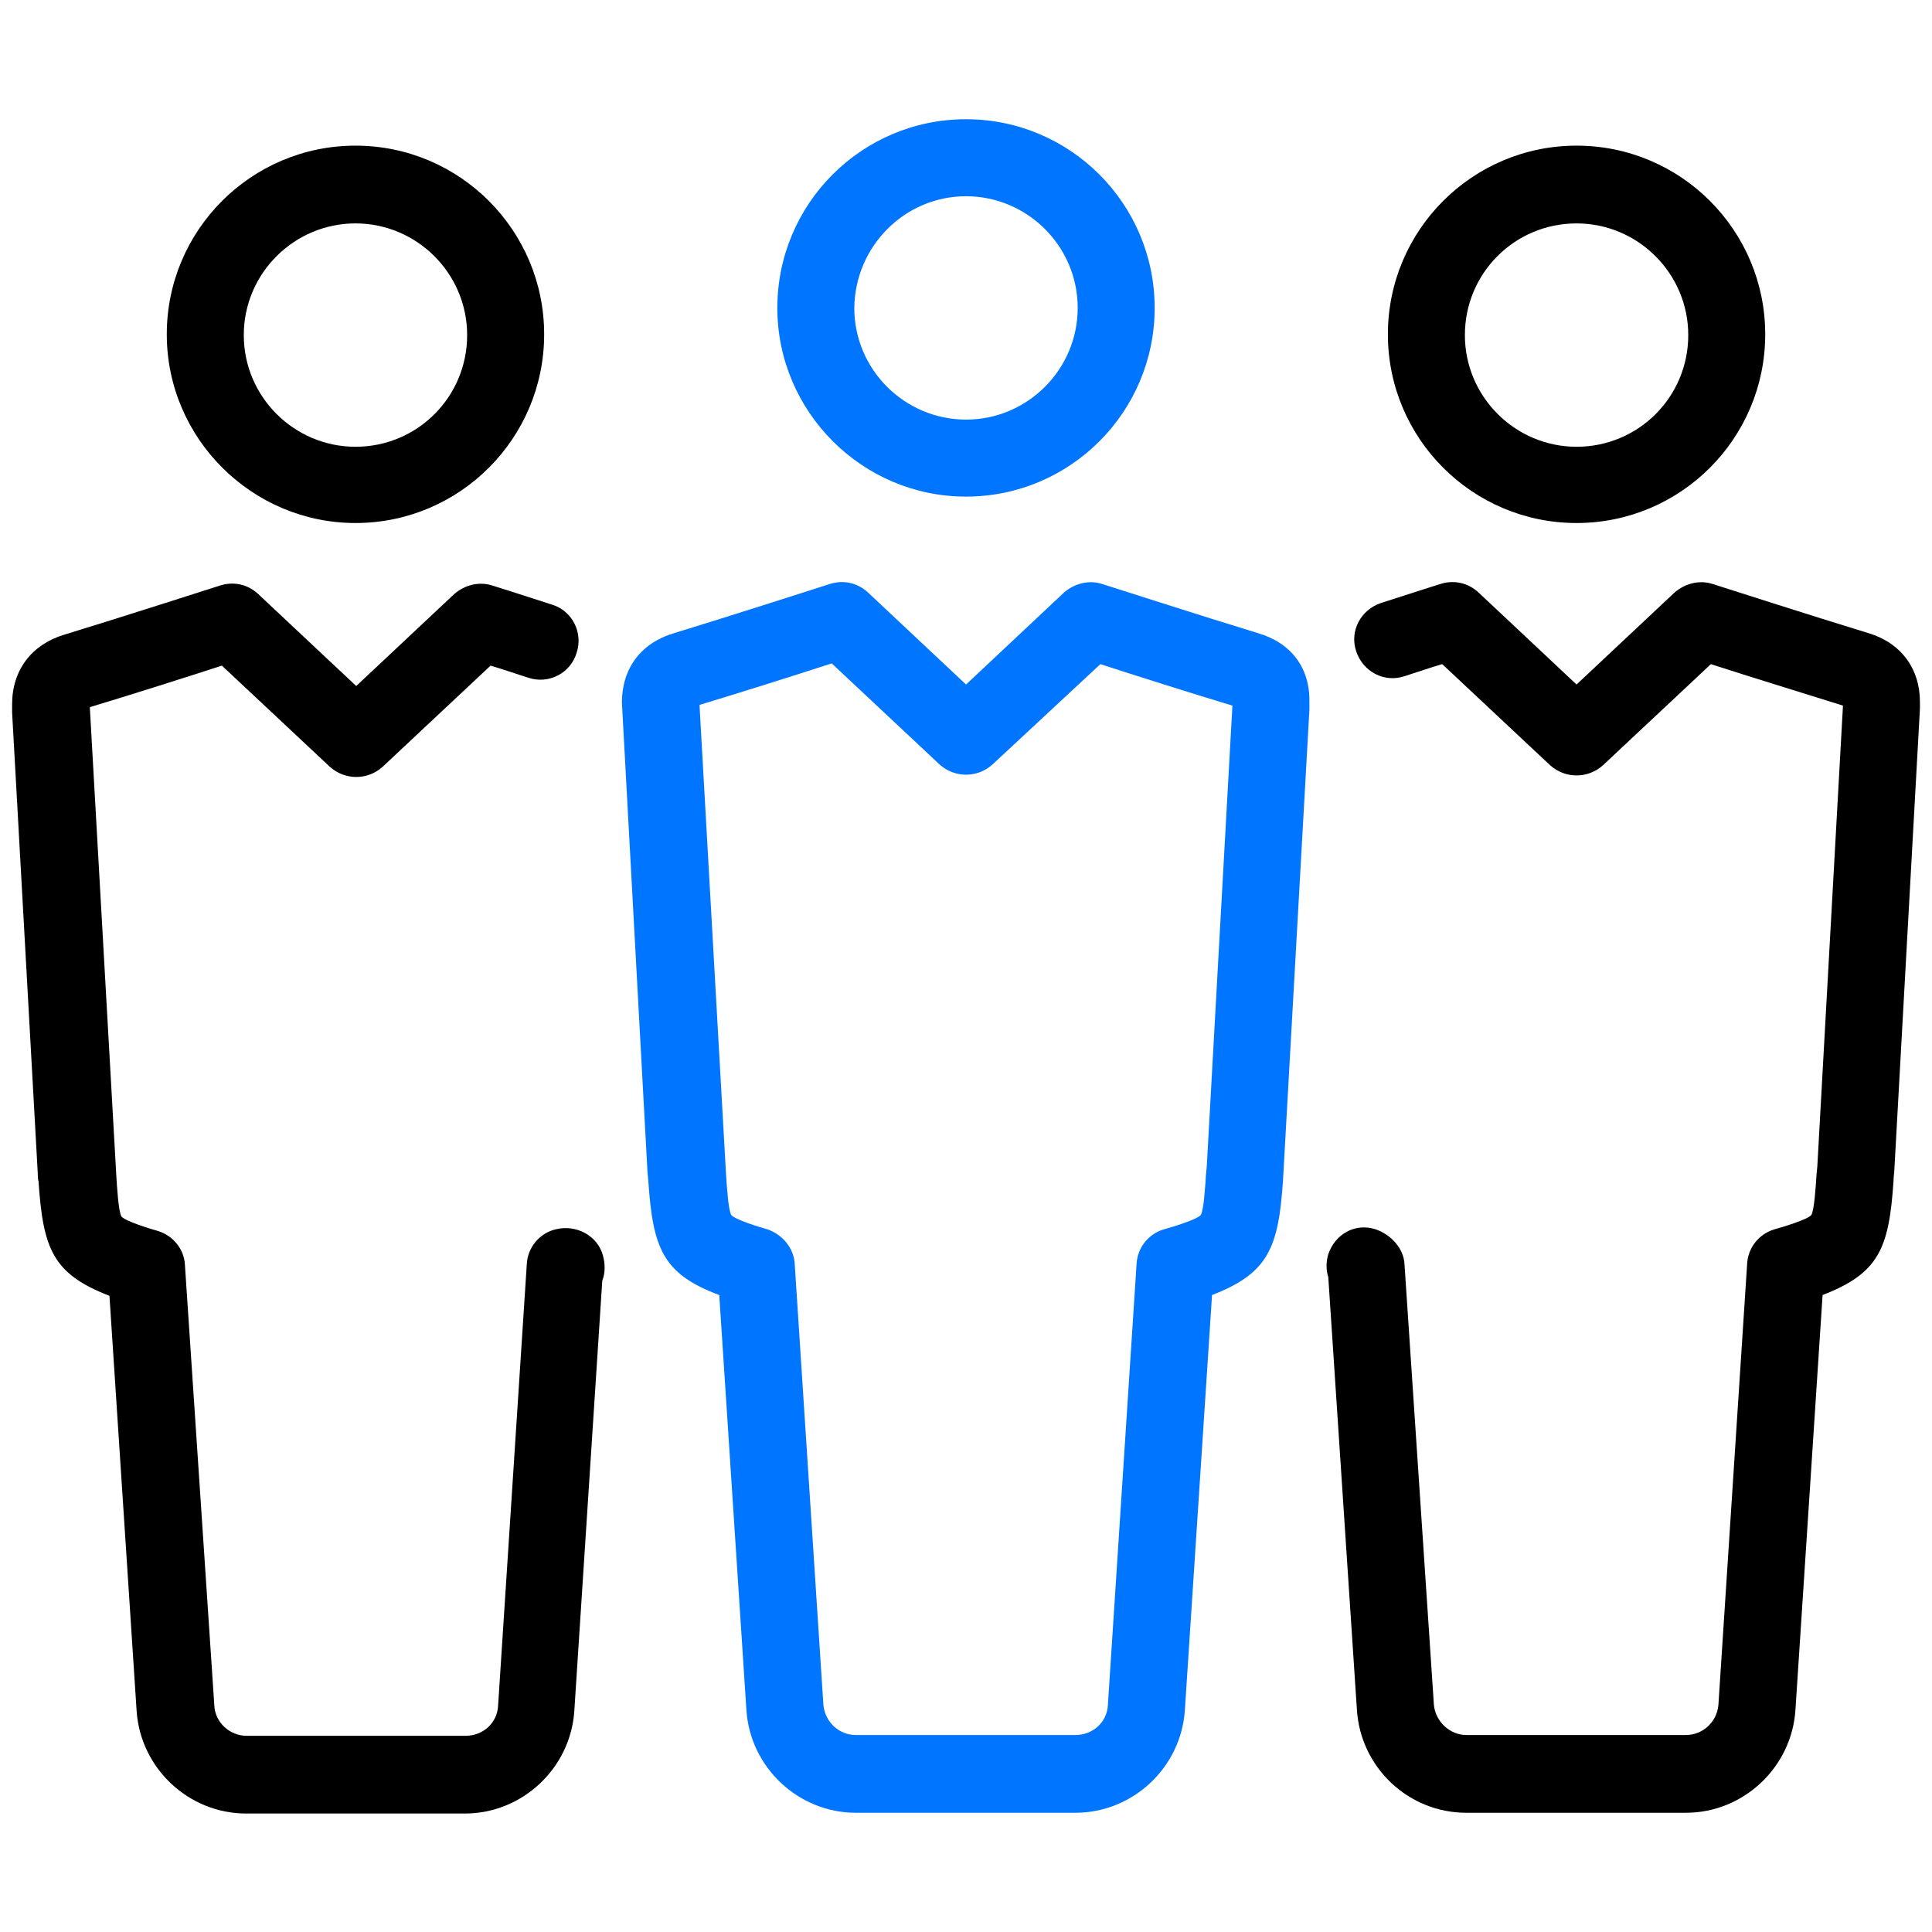
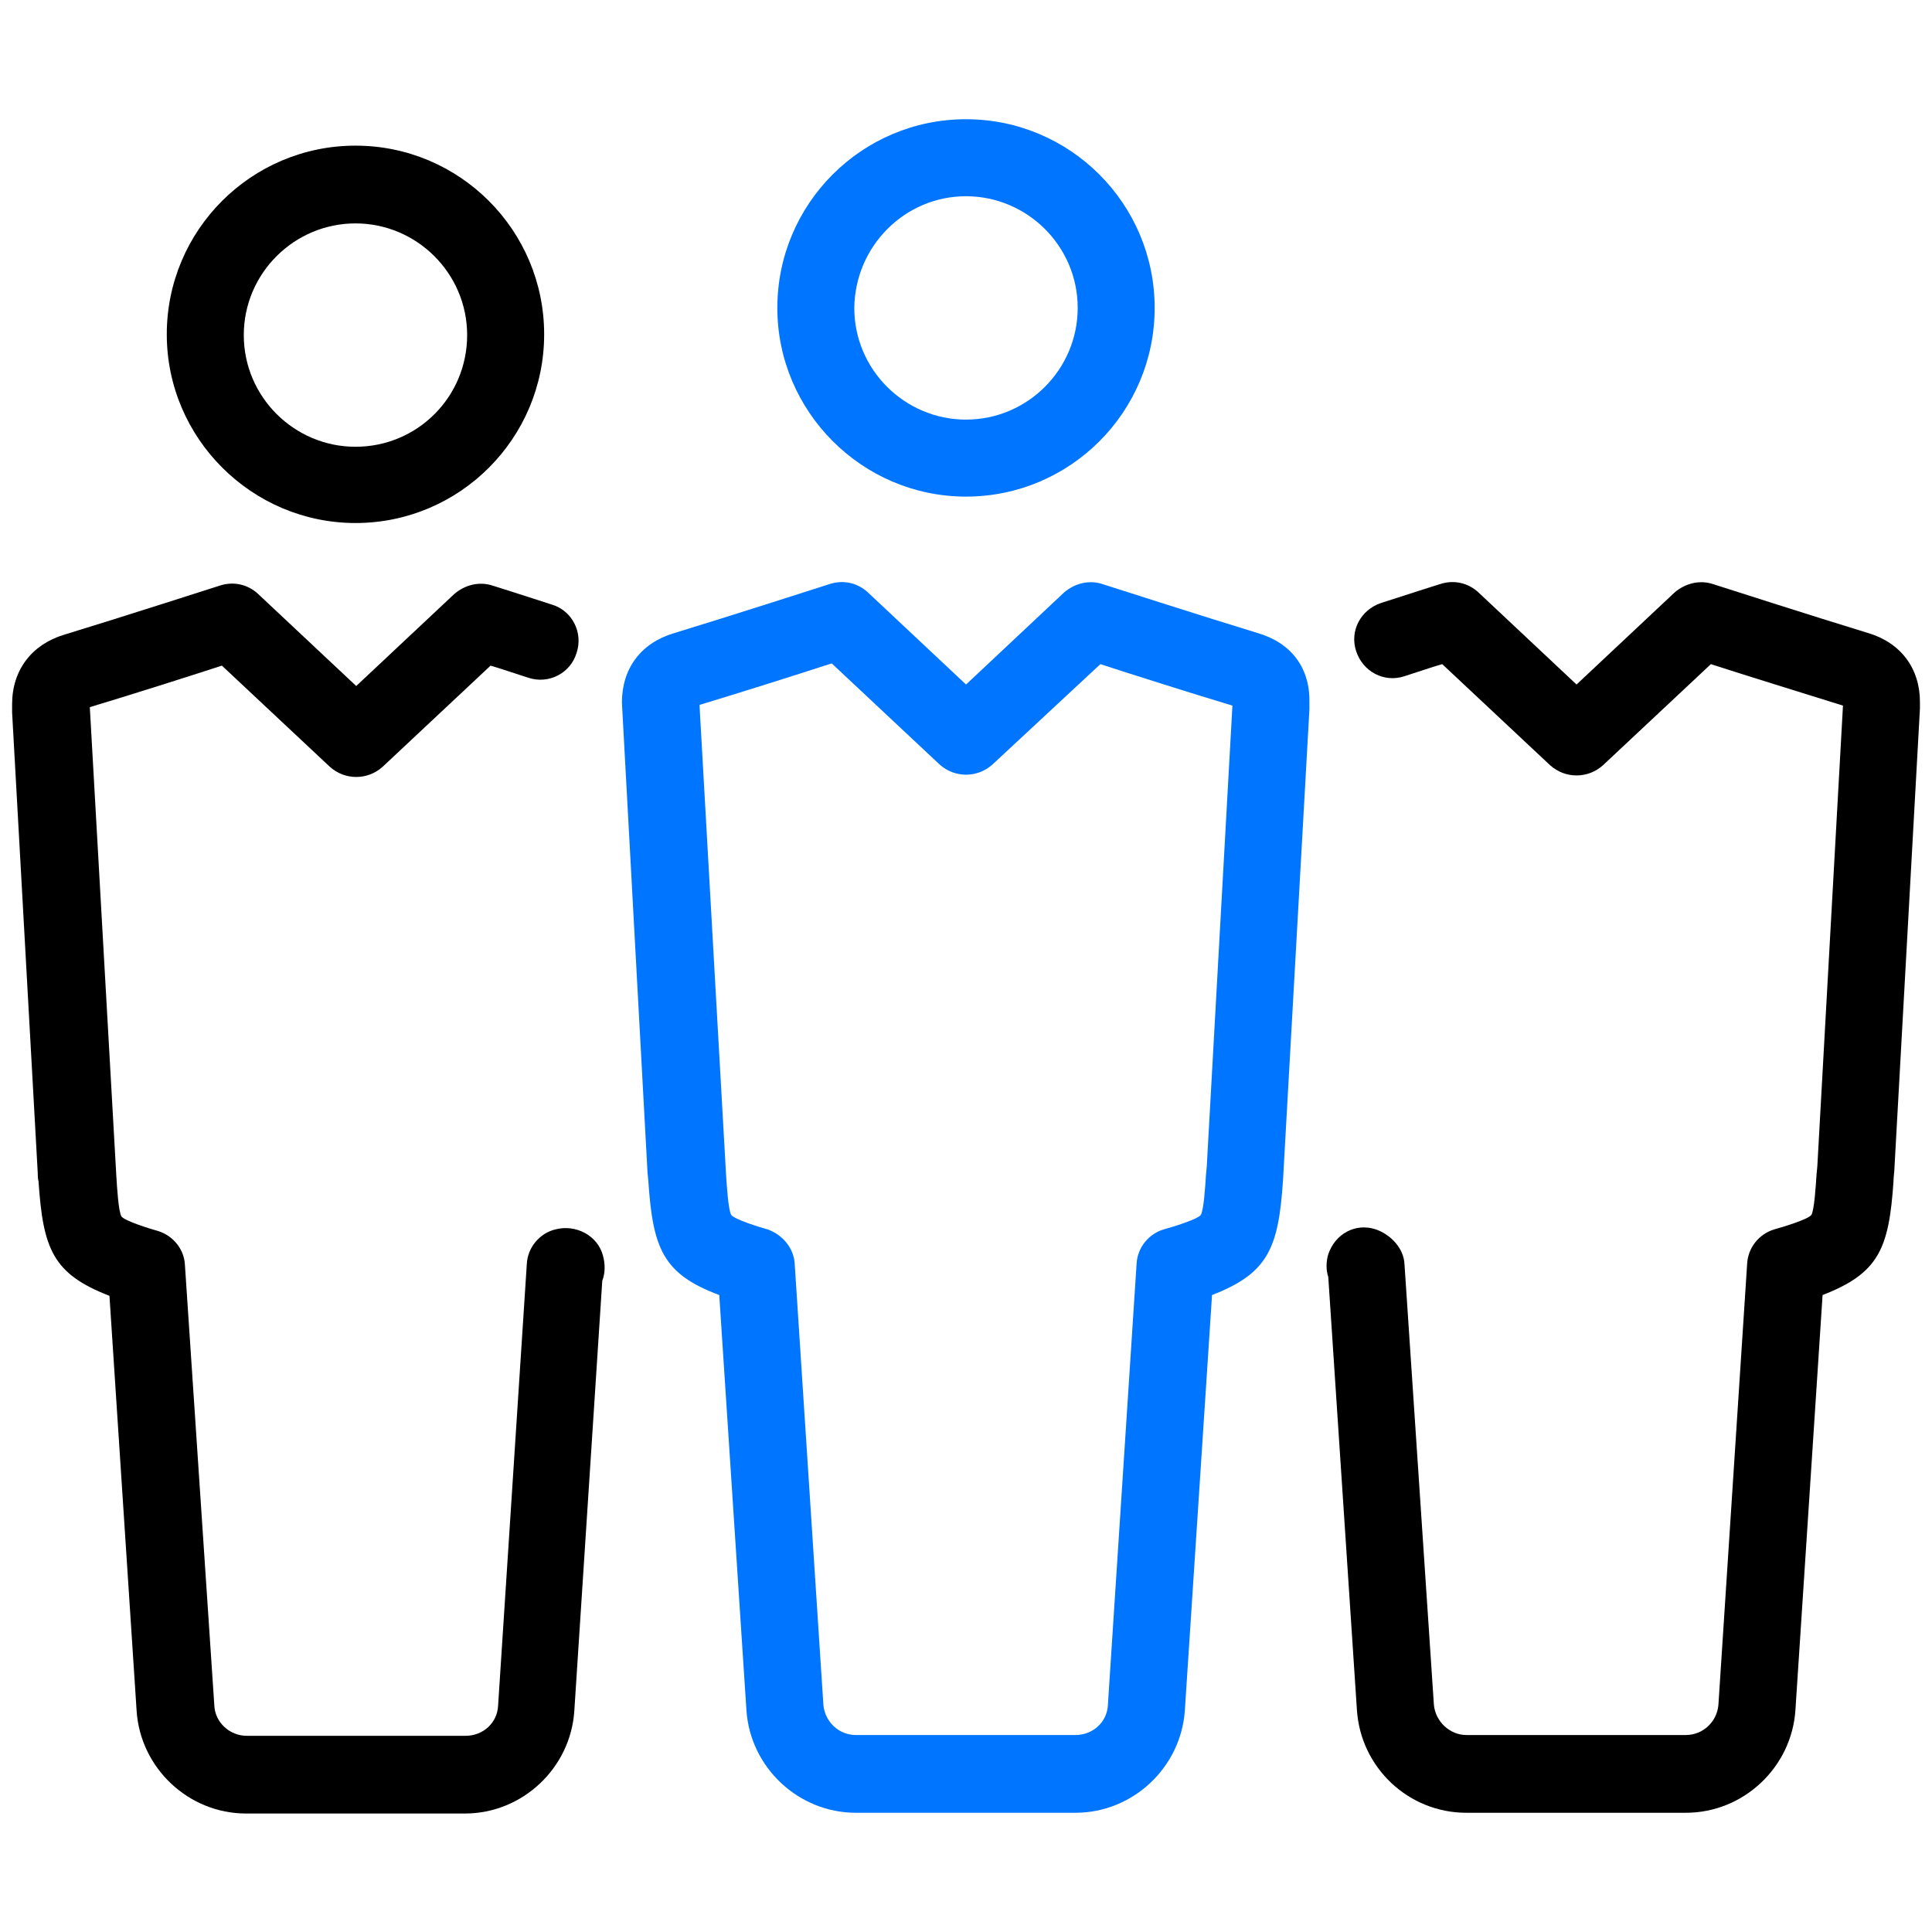
<svg xmlns="http://www.w3.org/2000/svg" width="49" height="49" viewBox="0 0 49 49" fill="none">
  <path d="M24.5 12.595C27.141 12.595 29.285 10.451 29.285 7.81C29.285 5.168 27.141 3.024 24.5 3.024C21.859 3.024 19.715 5.168 19.715 7.81C19.715 10.432 21.859 12.595 24.5 12.595ZM24.5 4.977C26.05 4.977 27.333 6.24 27.333 7.81C27.333 9.36 26.07 10.642 24.5 10.642C22.95 10.642 21.667 9.379 21.667 7.81C21.686 6.24 22.95 4.977 24.5 4.977Z" fill="#0075FF" />
  <path d="M14.088 31.18C13.686 31.276 13.38 31.64 13.361 32.061L12.633 43.258C12.614 43.698 12.25 44.024 11.81 44.024H6.259C5.819 44.024 5.455 43.679 5.436 43.258L4.69 32.08C4.671 31.678 4.384 31.334 4.001 31.219C3.79 31.161 3.178 30.97 3.082 30.855C3.005 30.74 2.967 30.109 2.948 29.783L2.278 17.935C3.235 17.648 4.805 17.15 5.628 16.882L8.365 19.447C8.748 19.792 9.322 19.792 9.705 19.447L12.442 16.882C12.71 16.959 13.035 17.074 13.399 17.189C13.916 17.361 14.471 17.074 14.624 16.557C14.796 16.04 14.509 15.485 13.992 15.332C13.169 15.064 12.499 14.854 12.499 14.854C12.155 14.739 11.791 14.834 11.523 15.064L9.035 17.399L6.546 15.064C6.279 14.815 5.915 14.739 5.57 14.854C5.57 14.854 2.948 15.696 1.627 16.098C0.804 16.346 0.307 16.997 0.307 17.859C0.307 17.916 0.307 18.069 0.307 18.069L0.957 29.745C0.957 29.745 0.957 29.917 0.977 29.955C1.091 31.678 1.34 32.31 2.776 32.865L3.465 43.392C3.561 44.847 4.786 45.995 6.24 45.995H11.791C13.246 45.995 14.471 44.847 14.566 43.392L15.275 32.482C15.351 32.291 15.351 32.061 15.294 31.85C15.16 31.334 14.605 31.046 14.088 31.18Z" fill="black" />
  <path d="M9.016 13.265C11.657 13.265 13.801 11.121 13.801 8.479C13.801 5.838 11.657 3.694 9.016 3.694C6.374 3.694 4.23 5.838 4.23 8.479C4.23 11.121 6.393 13.265 9.016 13.265ZM9.016 5.666C10.566 5.666 11.848 6.929 11.848 8.499C11.848 10.068 10.585 11.331 9.016 11.331C7.465 11.331 6.183 10.068 6.183 8.499C6.183 6.929 7.465 5.666 9.016 5.666Z" fill="black" />
  <path d="M31.908 16.059C30.587 15.657 27.965 14.815 27.965 14.815C27.62 14.7 27.257 14.796 26.989 15.025L24.501 17.361L22.012 15.025C21.744 14.777 21.381 14.7 21.036 14.815C21.036 14.815 18.414 15.657 17.093 16.059C16.251 16.308 15.773 16.959 15.773 17.82L16.423 29.745L16.442 29.936C16.557 31.659 16.806 32.309 18.242 32.845L18.931 43.373C19.026 44.827 20.251 45.976 21.706 45.976H27.276C28.731 45.976 29.956 44.827 30.051 43.373L30.74 32.845C32.176 32.29 32.425 31.64 32.54 29.936L33.21 17.992V17.82C33.229 16.939 32.75 16.308 31.908 16.059ZM30.606 29.591L30.587 29.783C30.568 30.089 30.53 30.702 30.453 30.817C30.358 30.931 29.726 31.123 29.515 31.18C29.133 31.295 28.846 31.64 28.826 32.061L28.099 43.239C28.08 43.679 27.716 44.004 27.276 44.004H21.706C21.266 44.004 20.921 43.66 20.883 43.239L20.156 32.061C20.137 31.659 19.849 31.314 19.467 31.18C19.256 31.123 18.644 30.931 18.548 30.817C18.471 30.702 18.433 30.07 18.414 29.783L17.744 17.935V17.877C18.701 17.59 20.27 17.093 21.094 16.825L23.831 19.39C24.213 19.734 24.788 19.734 25.171 19.39L27.908 16.844C28.731 17.112 30.3 17.609 31.257 17.896L30.606 29.591Z" fill="#0075FF" />
  <path d="M47.392 16.059C46.072 15.657 43.449 14.815 43.449 14.815C43.105 14.7 42.741 14.796 42.473 15.025L39.985 17.361L37.497 15.025C37.229 14.777 36.865 14.7 36.52 14.815C36.52 14.815 35.85 15.025 35.027 15.293C34.511 15.466 34.224 16.002 34.396 16.518C34.568 17.035 35.104 17.322 35.621 17.15C35.984 17.035 36.31 16.92 36.578 16.844L39.315 19.409C39.698 19.753 40.272 19.753 40.655 19.409L43.392 16.844C44.215 17.112 45.765 17.59 46.742 17.896L46.091 29.591L46.072 29.783C46.052 30.089 46.014 30.702 45.938 30.817C45.842 30.931 45.21 31.123 45 31.18C44.617 31.295 44.33 31.64 44.311 32.061L43.583 43.239C43.545 43.679 43.181 44.004 42.76 44.004H37.19C36.769 44.004 36.406 43.66 36.367 43.239L35.621 32.061C35.602 31.659 35.276 31.314 34.894 31.18C34.377 31.008 33.86 31.295 33.688 31.812C33.63 32.003 33.63 32.214 33.688 32.386L34.415 43.373C34.511 44.827 35.717 45.976 37.19 45.976H42.76C44.215 45.976 45.44 44.827 45.536 43.373L46.225 32.845C47.66 32.29 47.909 31.659 48.024 29.955C48.024 29.879 48.043 29.706 48.043 29.706L48.694 17.973V17.801C48.694 16.959 48.215 16.308 47.392 16.059Z" fill="black" />
-   <path d="M39.985 13.265C42.627 13.265 44.77 11.121 44.77 8.479C44.77 5.838 42.627 3.694 39.985 3.694C37.344 3.694 35.2 5.838 35.2 8.479C35.2 11.121 37.344 13.265 39.985 13.265ZM39.985 5.666C41.536 5.666 42.818 6.929 42.818 8.499C42.818 10.068 41.555 11.331 39.985 11.331C38.435 11.331 37.153 10.068 37.153 8.499C37.153 6.929 38.416 5.666 39.985 5.666Z" fill="black" />
</svg>